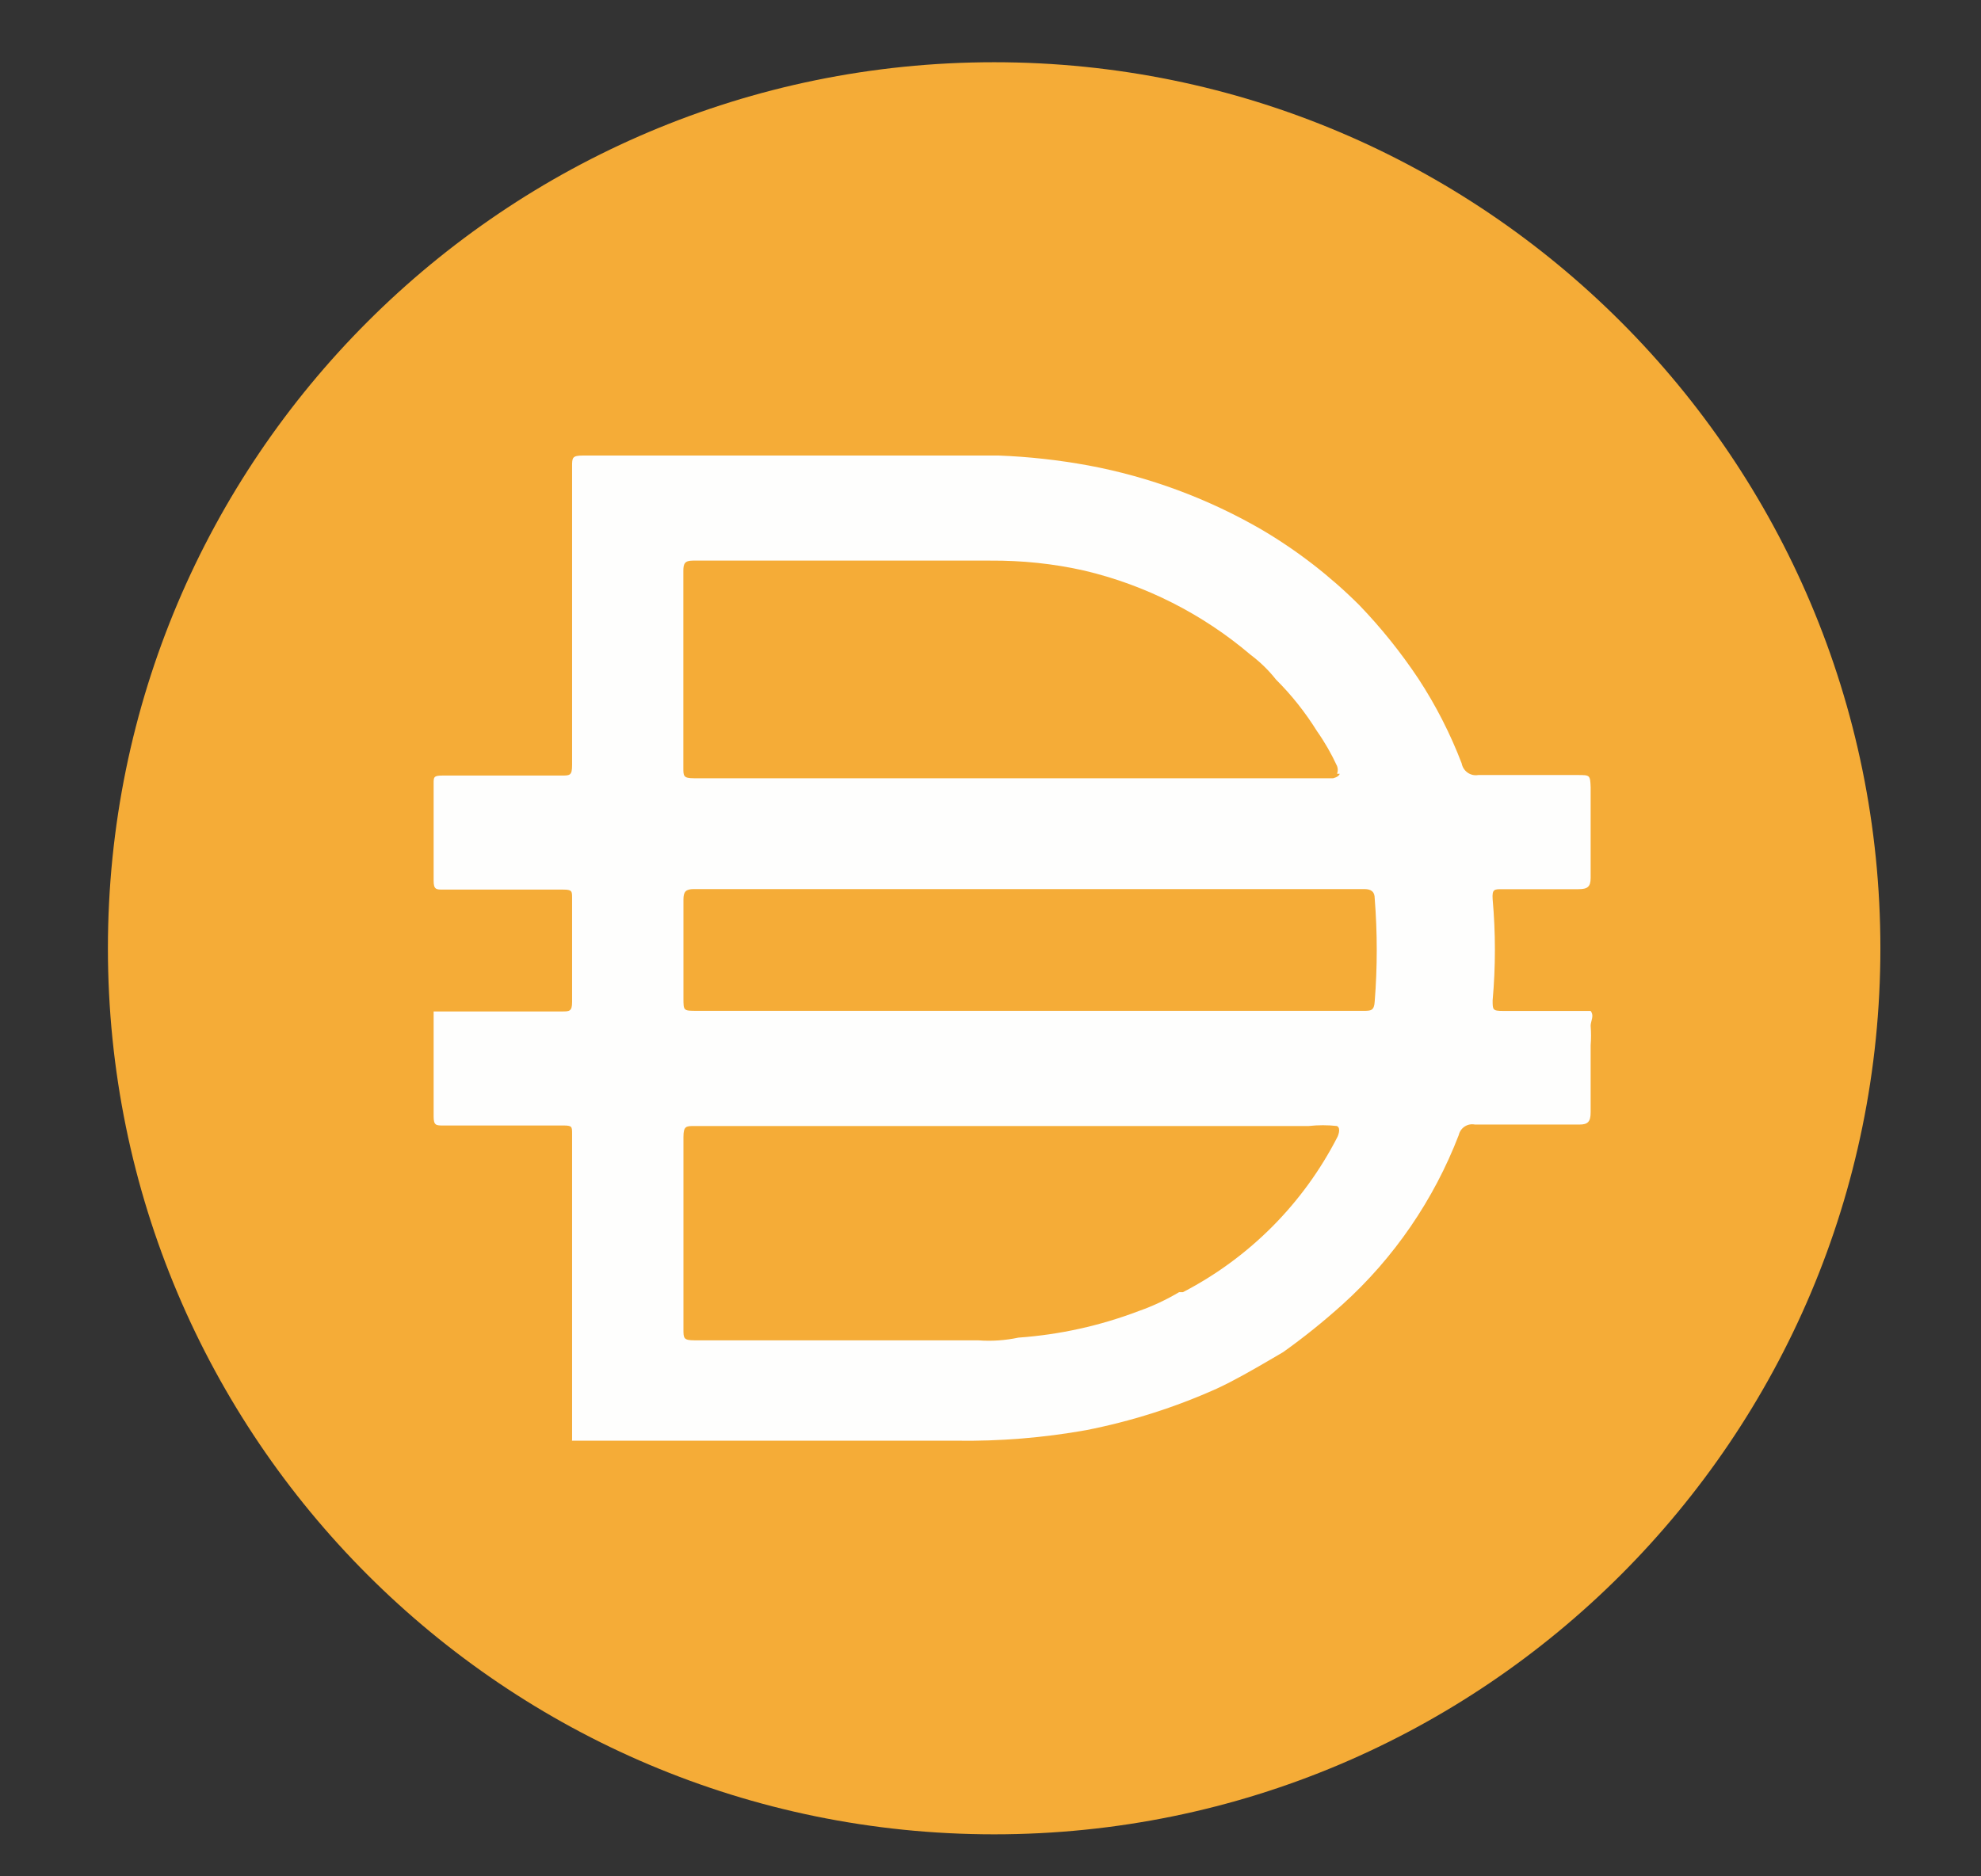
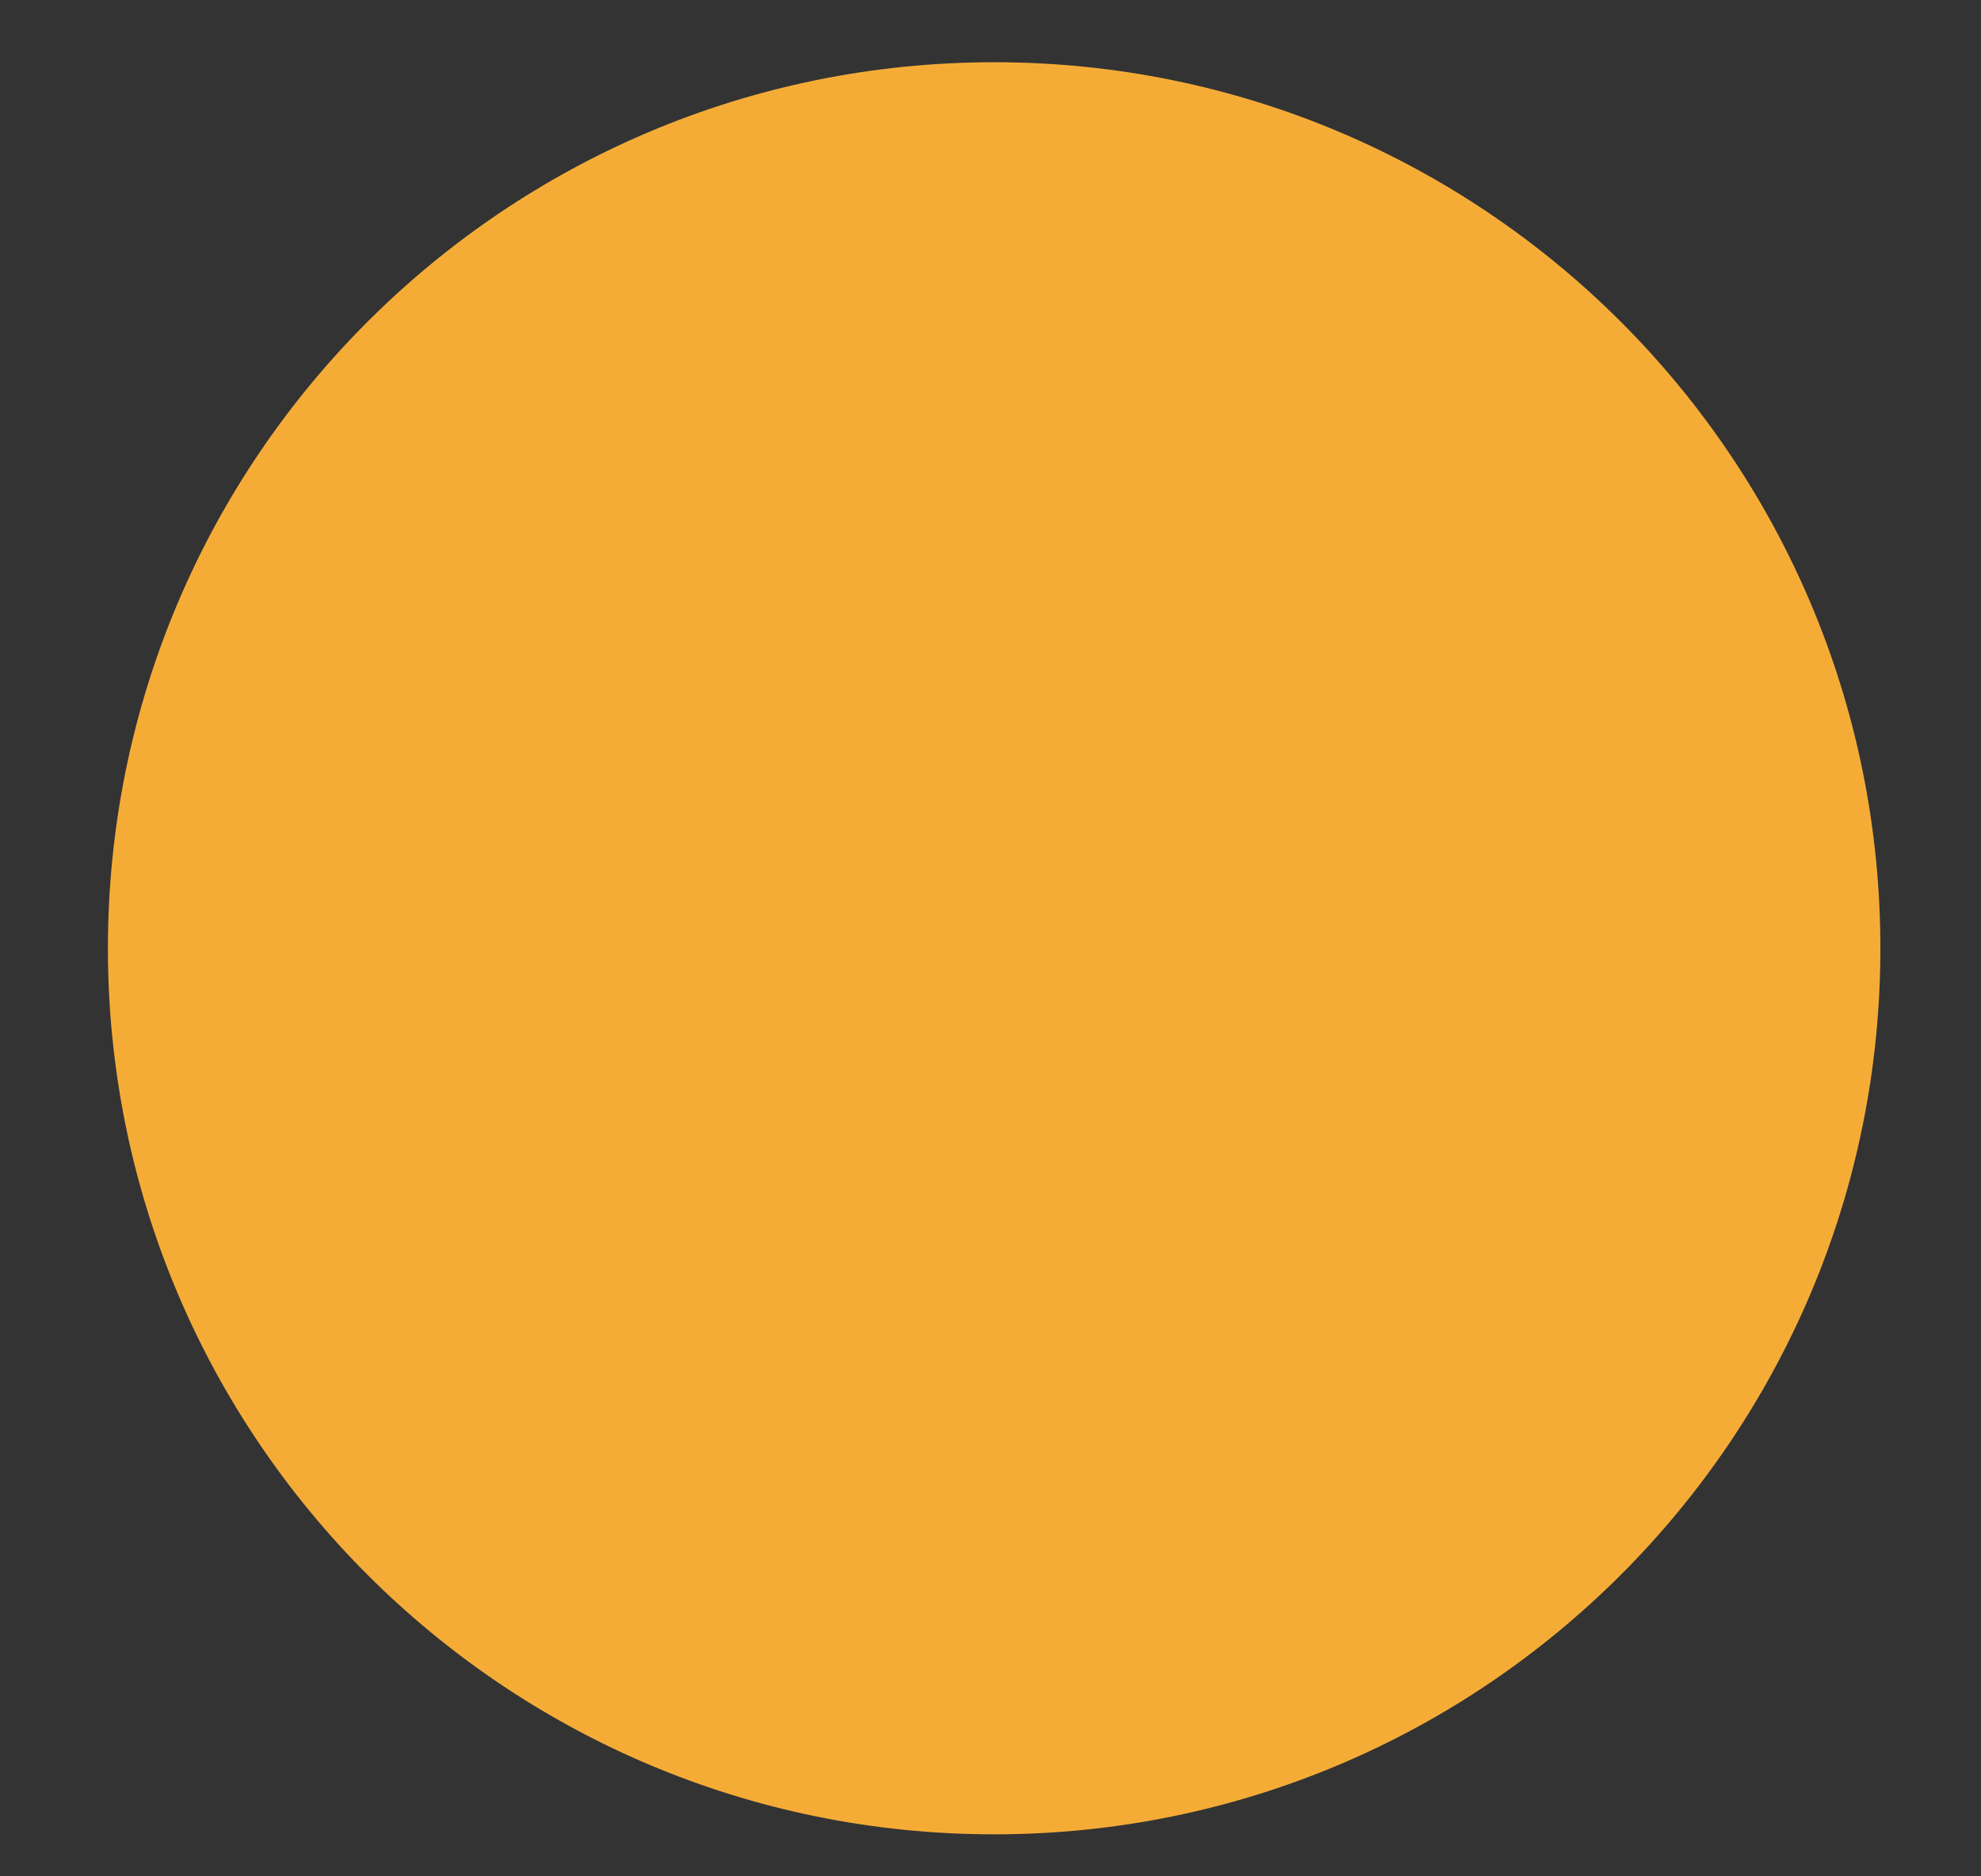
<svg xmlns="http://www.w3.org/2000/svg" width="19" height="18" viewBox="0 0 19 18" fill="none">
  <rect x="0" y="0" width="19" height="18" fill="#333333" stroke="none" />
  <path d="M9.535 0.597C14.23 0.597 18.035 4.403 18.035 9.097C18.035 13.792 14.23 17.597 9.535 17.597C4.841 17.597 1.035 13.791 1.035 9.097C1.035 4.403 4.841 0.597 9.535 0.597Z" fill="#F5AC37" />
-   <path fill-rule="evenodd" clip-rule="evenodd" d="M5.487 13.783V13.814L5.486 13.816V13.821H9.173C9.59 13.827 10.006 13.793 10.416 13.72C10.848 13.635 11.268 13.502 11.669 13.322C11.844 13.241 12.01 13.144 12.179 13.046C12.222 13.021 12.264 12.996 12.307 12.971C12.505 12.83 12.695 12.677 12.876 12.514C13.37 12.068 13.752 11.51 13.991 10.889C14.007 10.819 14.075 10.774 14.146 10.788H15.149C15.229 10.788 15.256 10.761 15.256 10.671V10.028C15.261 9.966 15.261 9.904 15.256 9.842C15.256 9.826 15.26 9.81 15.264 9.794C15.272 9.762 15.281 9.73 15.256 9.698H14.417C14.316 9.698 14.316 9.688 14.316 9.597C14.345 9.274 14.345 8.949 14.316 8.625C14.31 8.53 14.332 8.53 14.406 8.53H15.139C15.225 8.53 15.256 8.508 15.256 8.423V7.552C15.254 7.494 15.252 7.465 15.237 7.45C15.221 7.435 15.191 7.435 15.129 7.435H14.178C14.104 7.448 14.033 7.398 14.019 7.323C13.91 7.038 13.771 6.766 13.604 6.511C13.436 6.259 13.246 6.022 13.036 5.804C12.756 5.525 12.442 5.282 12.101 5.081C11.586 4.783 11.024 4.574 10.438 4.465C10.154 4.413 9.867 4.381 9.578 4.37H5.593C5.487 4.37 5.487 4.391 5.487 4.476V7.339C5.487 7.44 5.466 7.44 5.386 7.44H4.244C4.159 7.44 4.159 7.456 4.159 7.515V8.449C4.159 8.534 4.185 8.534 4.249 8.534H5.402C5.487 8.534 5.487 8.55 5.487 8.614V9.613C5.487 9.703 5.46 9.703 5.391 9.703H4.159V10.712C4.159 10.797 4.185 10.797 4.249 10.797H5.402C5.487 10.797 5.487 10.808 5.487 10.877V12.125V12.545V13.783ZM12.824 7.349C12.833 7.373 12.833 7.399 12.824 7.423H12.85C12.839 7.455 12.786 7.466 12.786 7.466H6.655C6.554 7.466 6.554 7.444 6.554 7.365V5.479C6.554 5.41 6.565 5.378 6.645 5.378H9.497C9.801 5.376 10.104 5.407 10.4 5.474C10.988 5.613 11.534 5.89 11.994 6.281C12.086 6.35 12.168 6.43 12.239 6.52C12.389 6.669 12.52 6.835 12.632 7.015C12.706 7.12 12.77 7.232 12.824 7.349ZM13.078 9.697H9.848H6.682C6.617 9.697 6.586 9.697 6.57 9.681C6.555 9.666 6.555 9.635 6.555 9.575V8.63C6.555 8.555 6.576 8.529 6.656 8.529H13.084C13.153 8.529 13.185 8.555 13.185 8.619C13.211 8.948 13.211 9.278 13.185 9.607C13.18 9.697 13.147 9.697 13.078 9.697ZM12.824 10.802C12.734 10.792 12.643 10.792 12.552 10.802H6.661C6.581 10.802 6.555 10.802 6.555 10.908V12.752C6.555 12.837 6.555 12.858 6.661 12.858H9.381C9.511 12.868 9.641 12.859 9.768 12.832C10.163 12.804 10.552 12.718 10.922 12.577C11.056 12.53 11.186 12.469 11.309 12.396H11.346C11.984 12.065 12.502 11.544 12.829 10.904C12.829 10.904 12.866 10.824 12.824 10.803V10.802Z" fill="#FEFEFD" />
</svg>